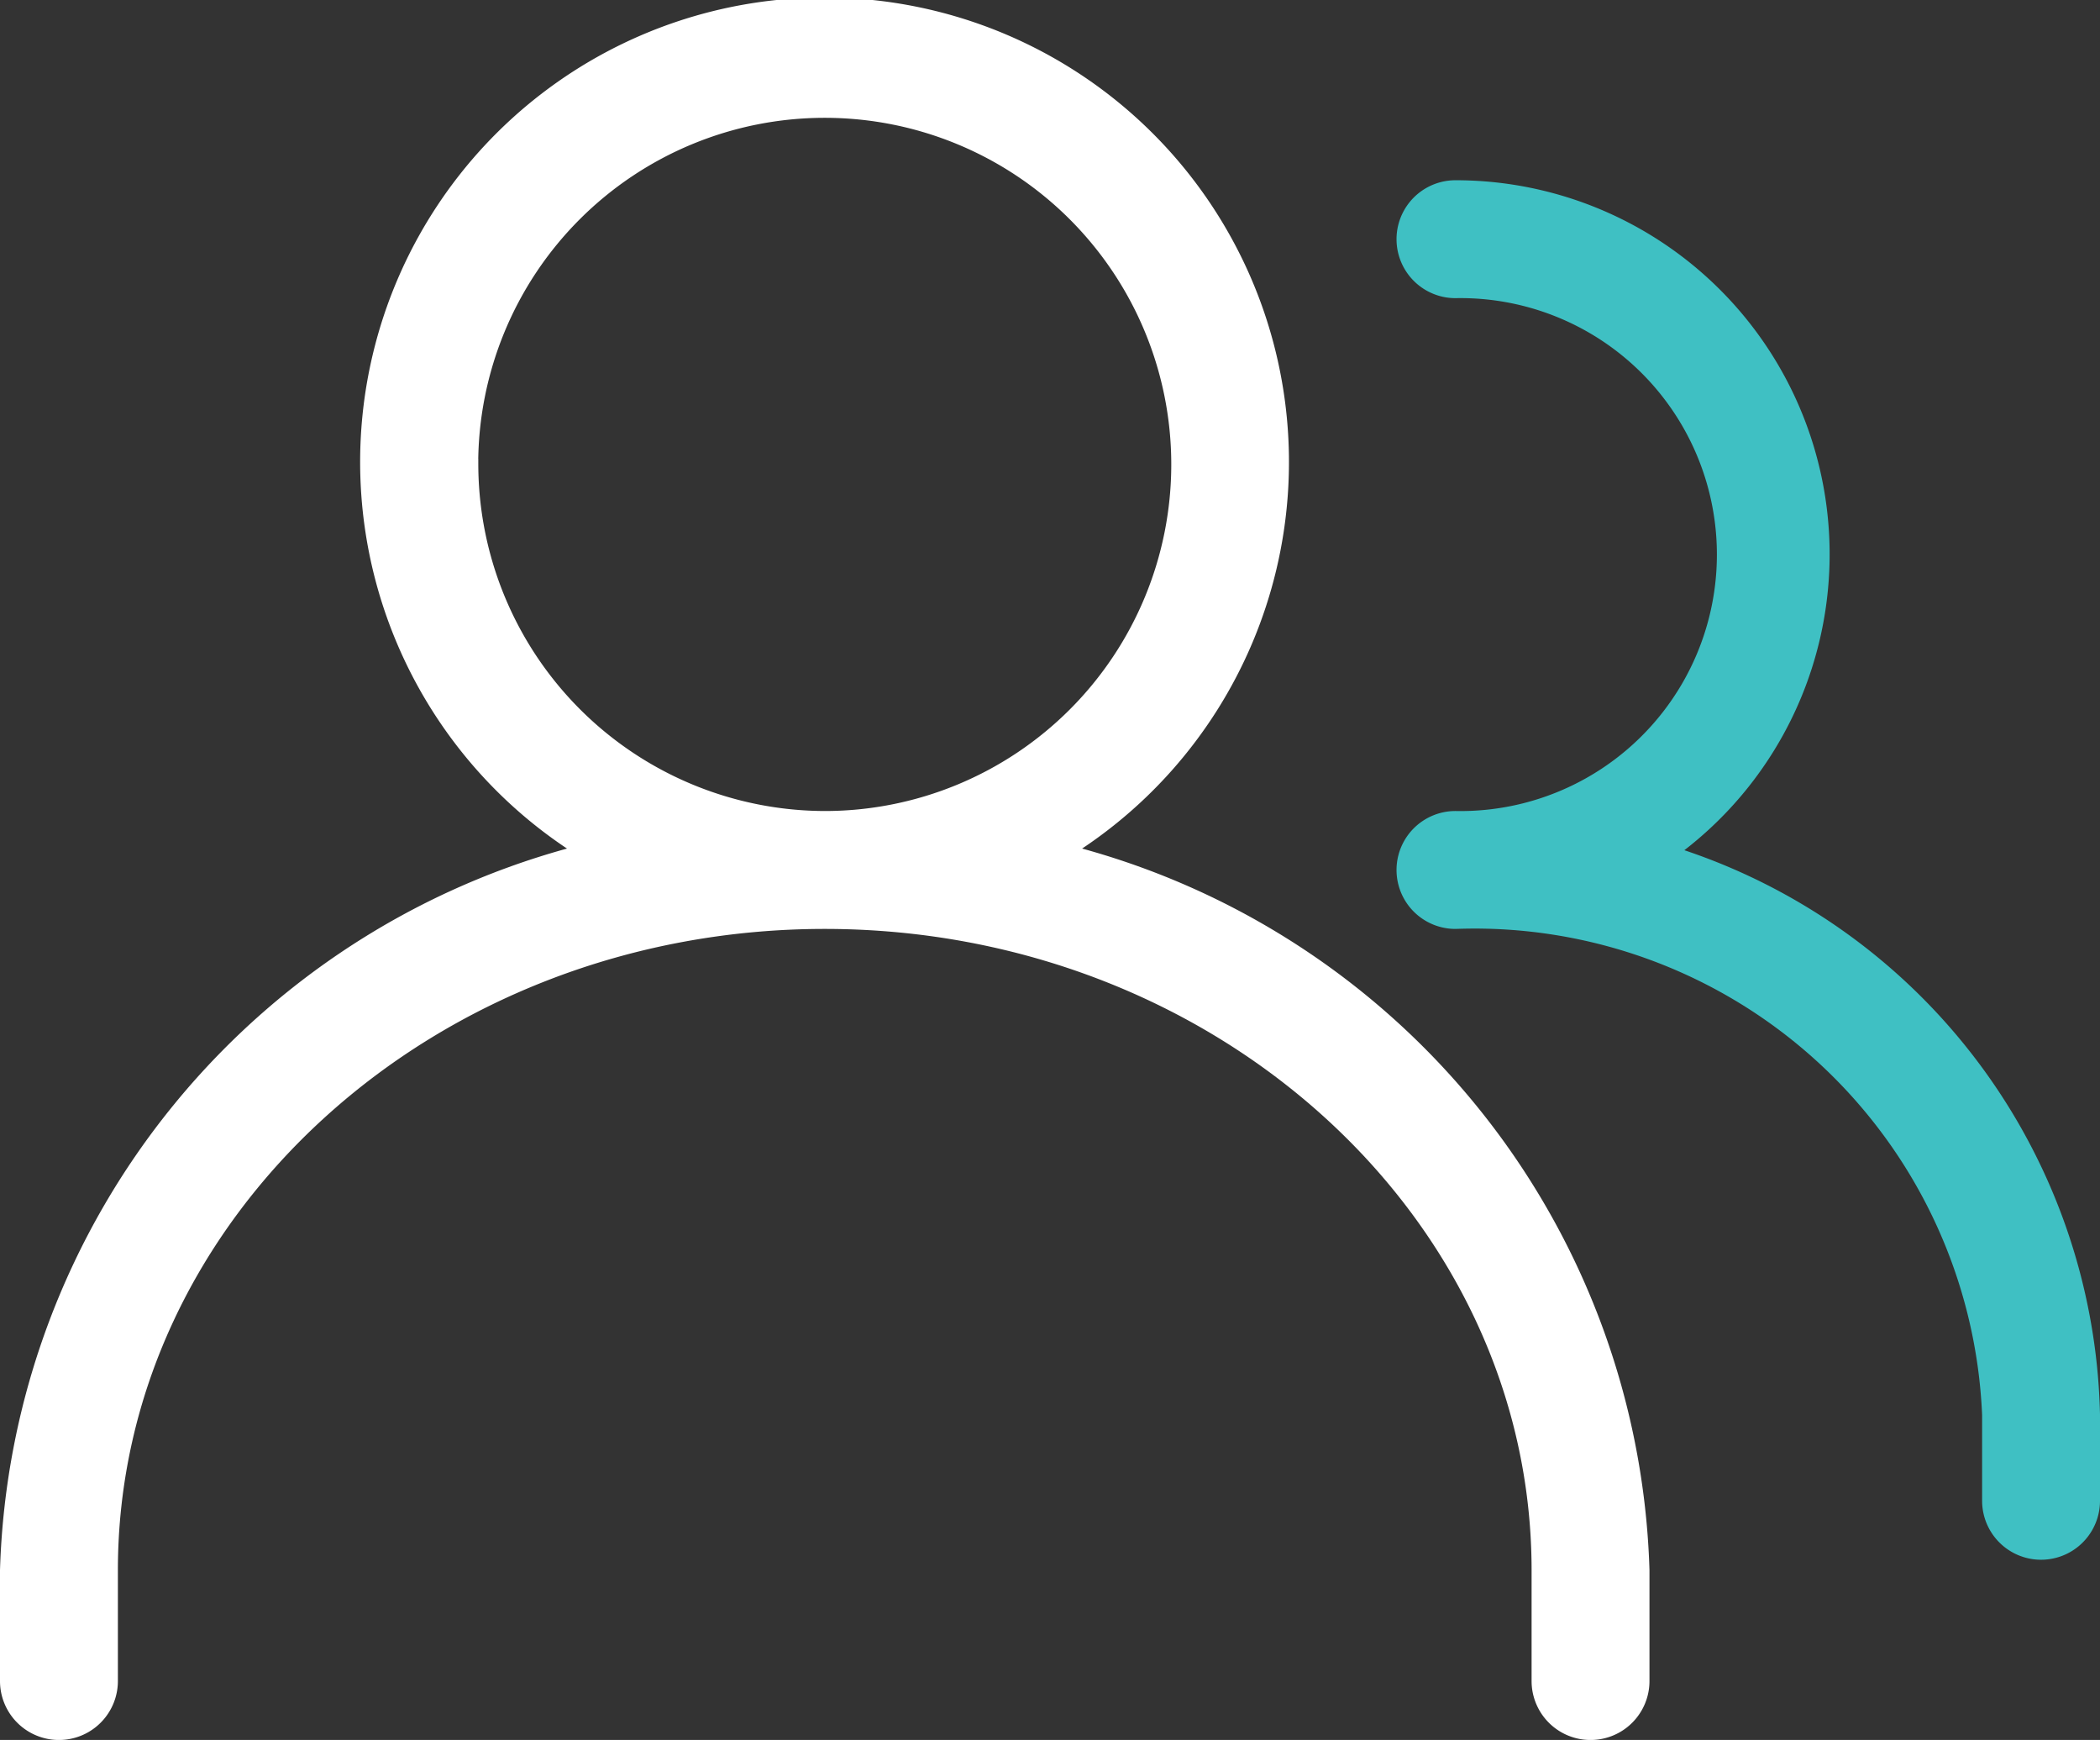
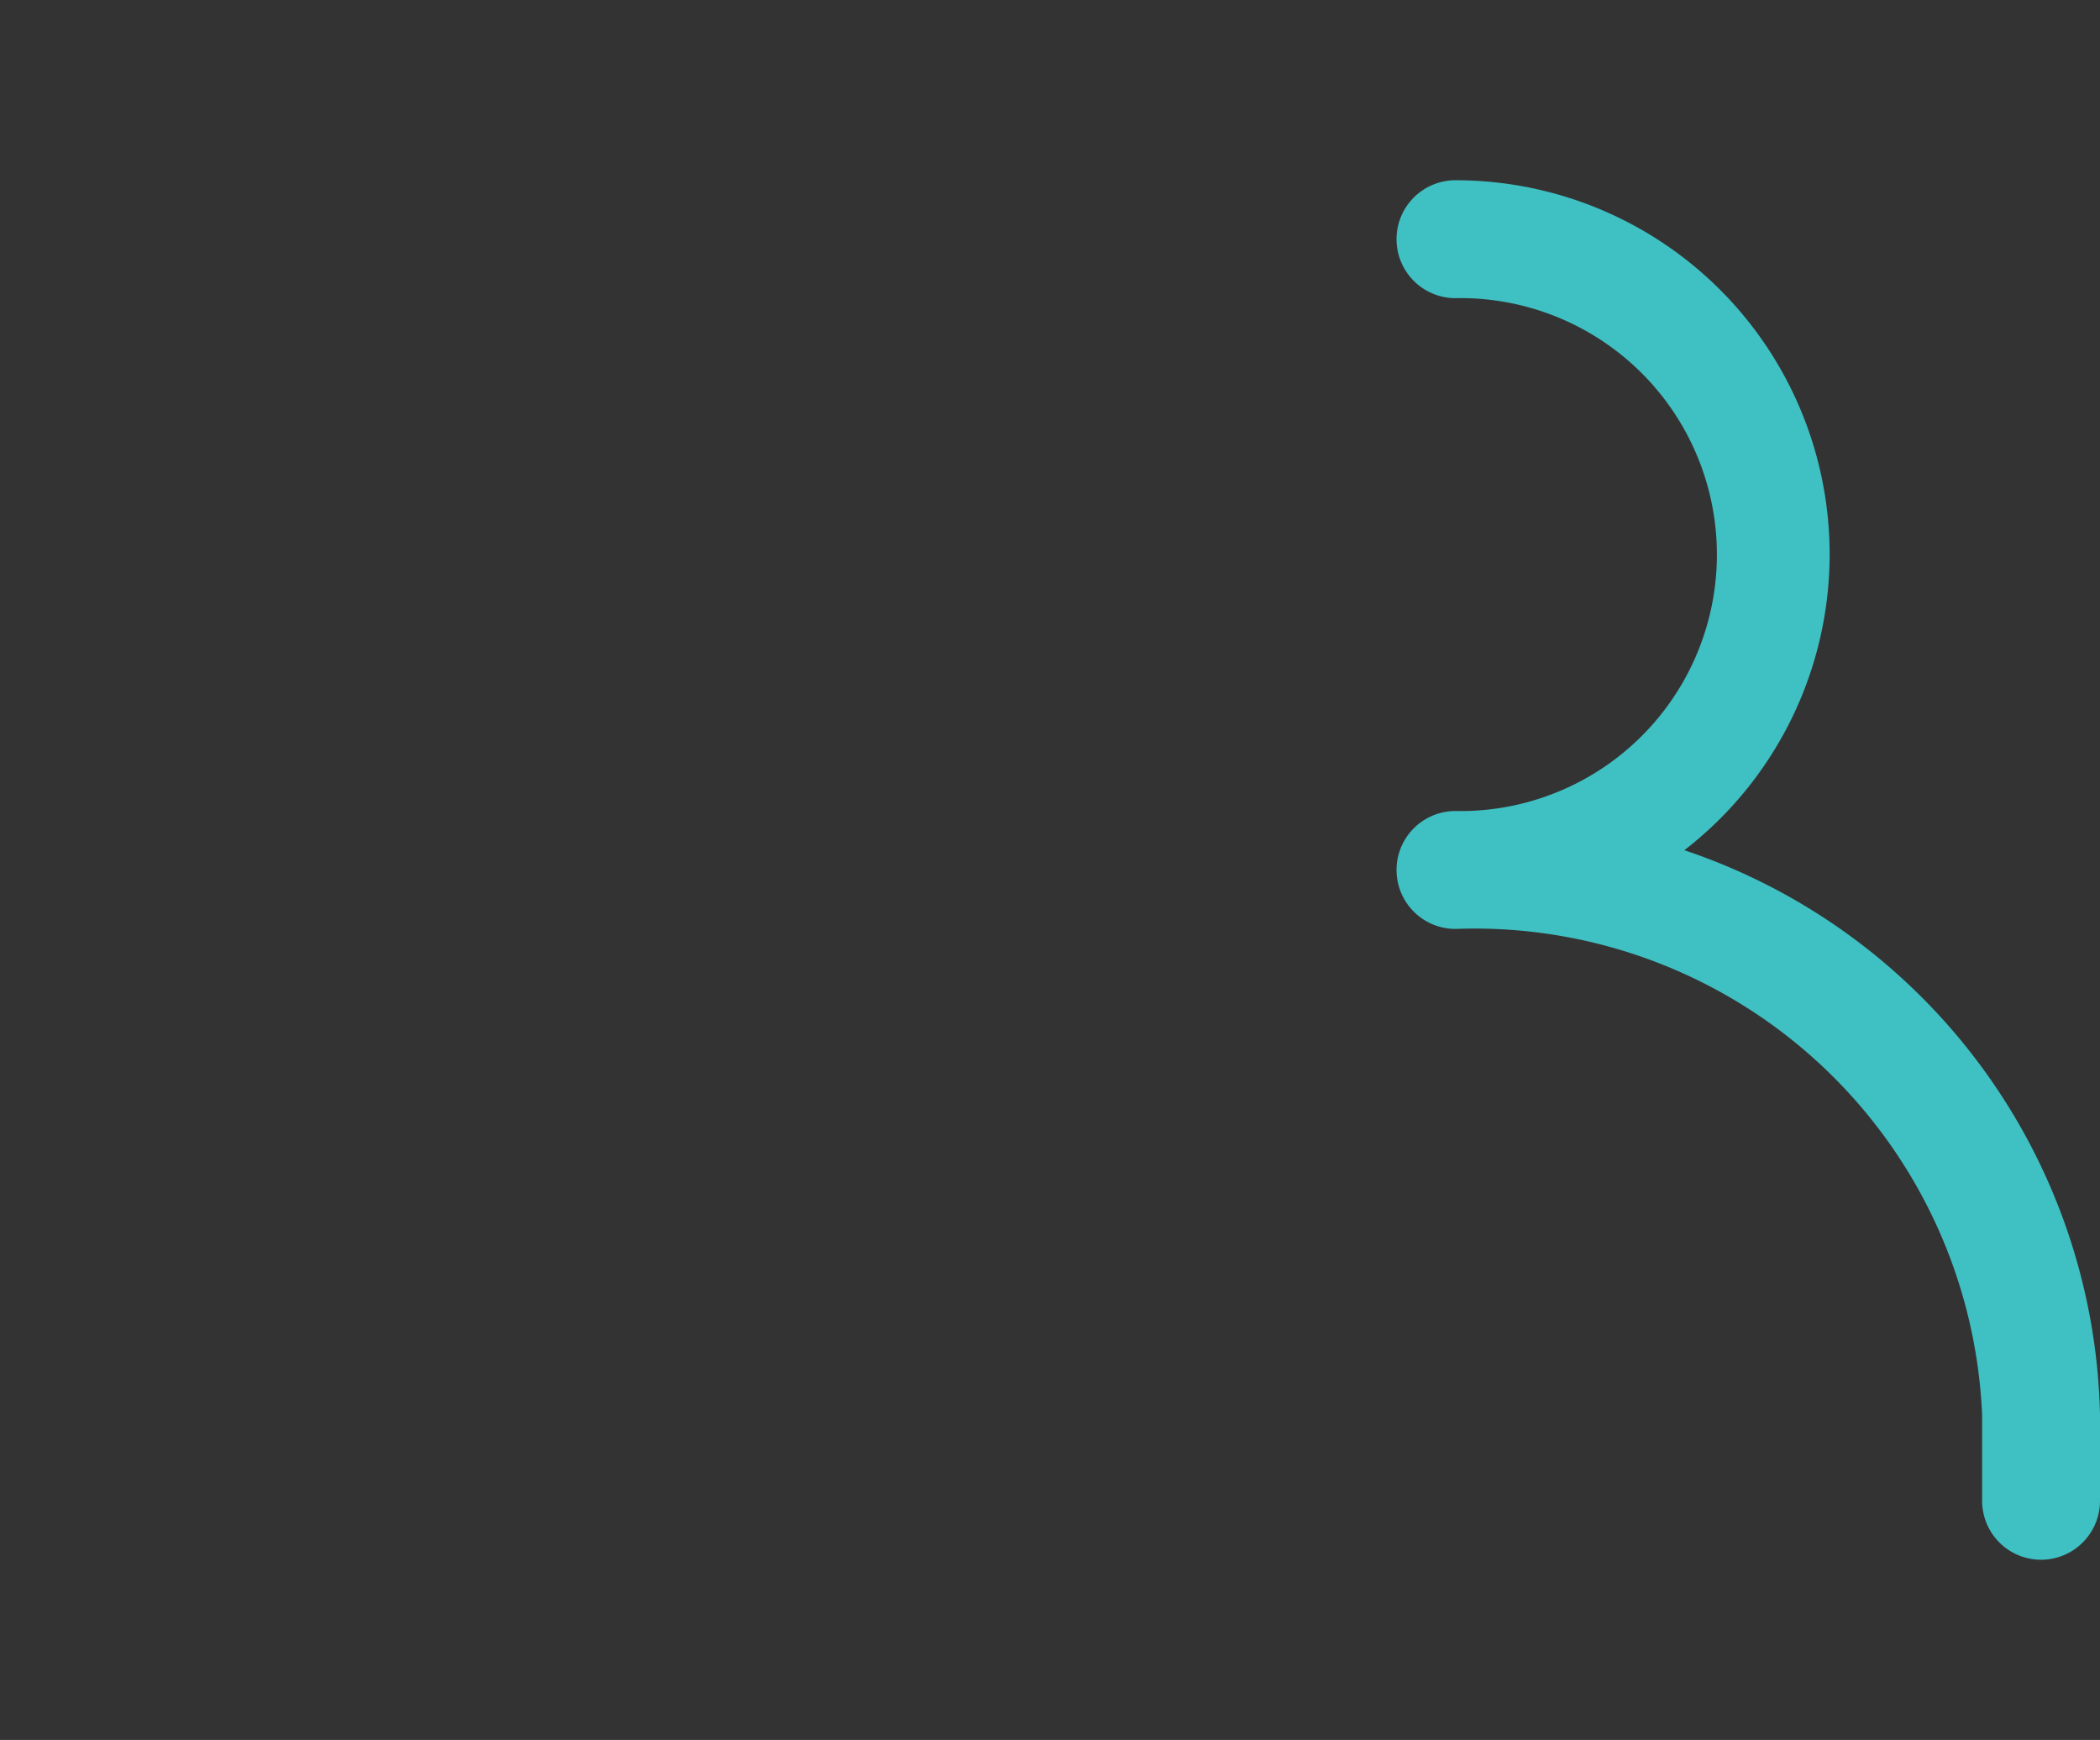
<svg xmlns="http://www.w3.org/2000/svg" width="22.677" height="18.785" viewBox="0 0 22.677 18.785">
  <rect x="0" y="0" width="22.677" height="18.785" fill="#333333" stroke="none" />
  <g id="icon-team-white" transform="translate(0.15 -42.516)">
    <g id="Groupe_23940" data-name="Groupe 23940" transform="translate(0 42.666)">
      <g id="Groupe_23939" data-name="Groupe 23939">
-         <path id="Tracé_28196" data-name="Tracé 28196" d="M11.154,51.736a4.865,4.865,0,1,0-4.8,0A8.191,8.191,0,0,0,0,59.47v1.195a.486.486,0,1,0,.973,0V59.47c0-3.9,3.492-7.075,7.783-7.075s7.783,3.175,7.783,7.075v1.195a.486.486,0,1,0,.973,0V59.47A8.19,8.19,0,0,0,11.154,51.736Zm-6.29-4.206a3.892,3.892,0,1,1,3.892,3.892A3.9,3.9,0,0,1,4.865,47.531Z" transform="translate(0 -42.666)" fill="#fff" stroke="#fff" stroke-width="0.3" />
        <path id="Tracé_28197" data-name="Tracé 28197" d="M333.292,92.471a3.888,3.888,0,0,0-2.138-7.137.486.486,0,1,0,0,.973,2.919,2.919,0,1,1,0,5.837.486.486,0,1,0,0,.973,5.635,5.635,0,0,1,5.837,5.395v.929a.486.486,0,1,0,.973,0v-.929A6.43,6.43,0,0,0,333.292,92.471Z" transform="translate(-315.587 -83.388)" fill="#3fc0c3" stroke="#3fc0c3" stroke-width="0.3" />
      </g>
    </g>
  </g>
</svg>